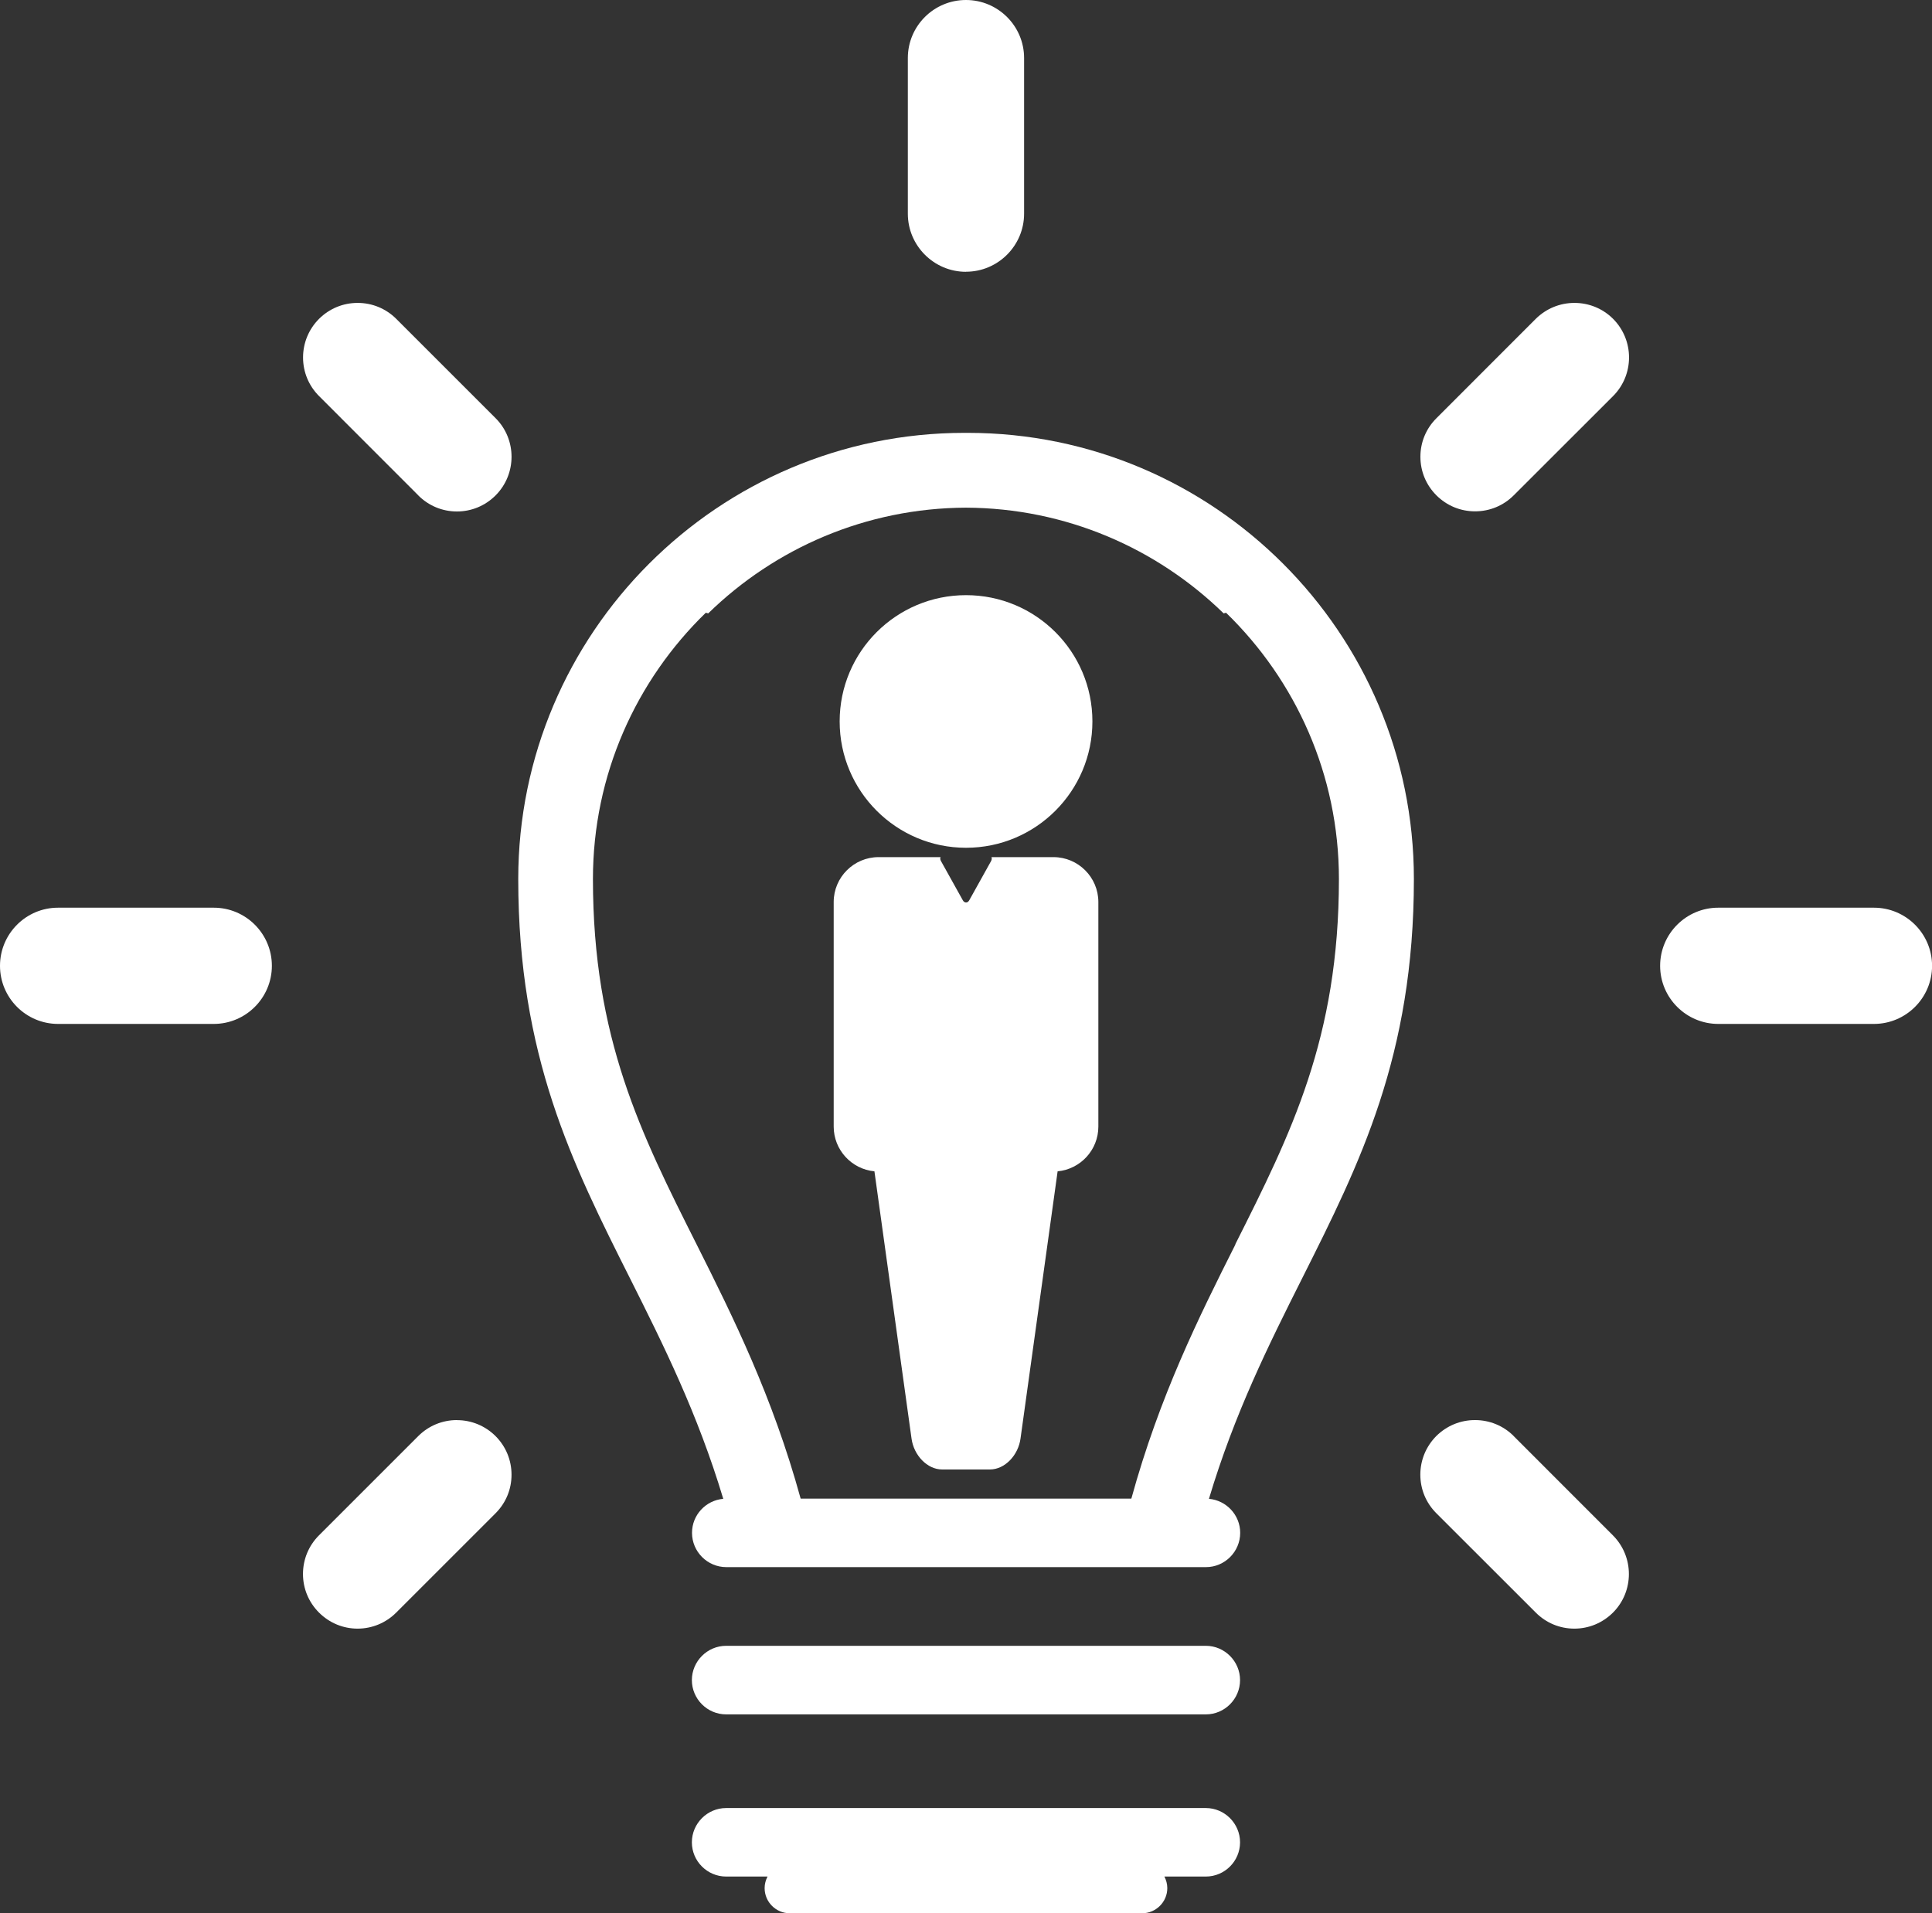
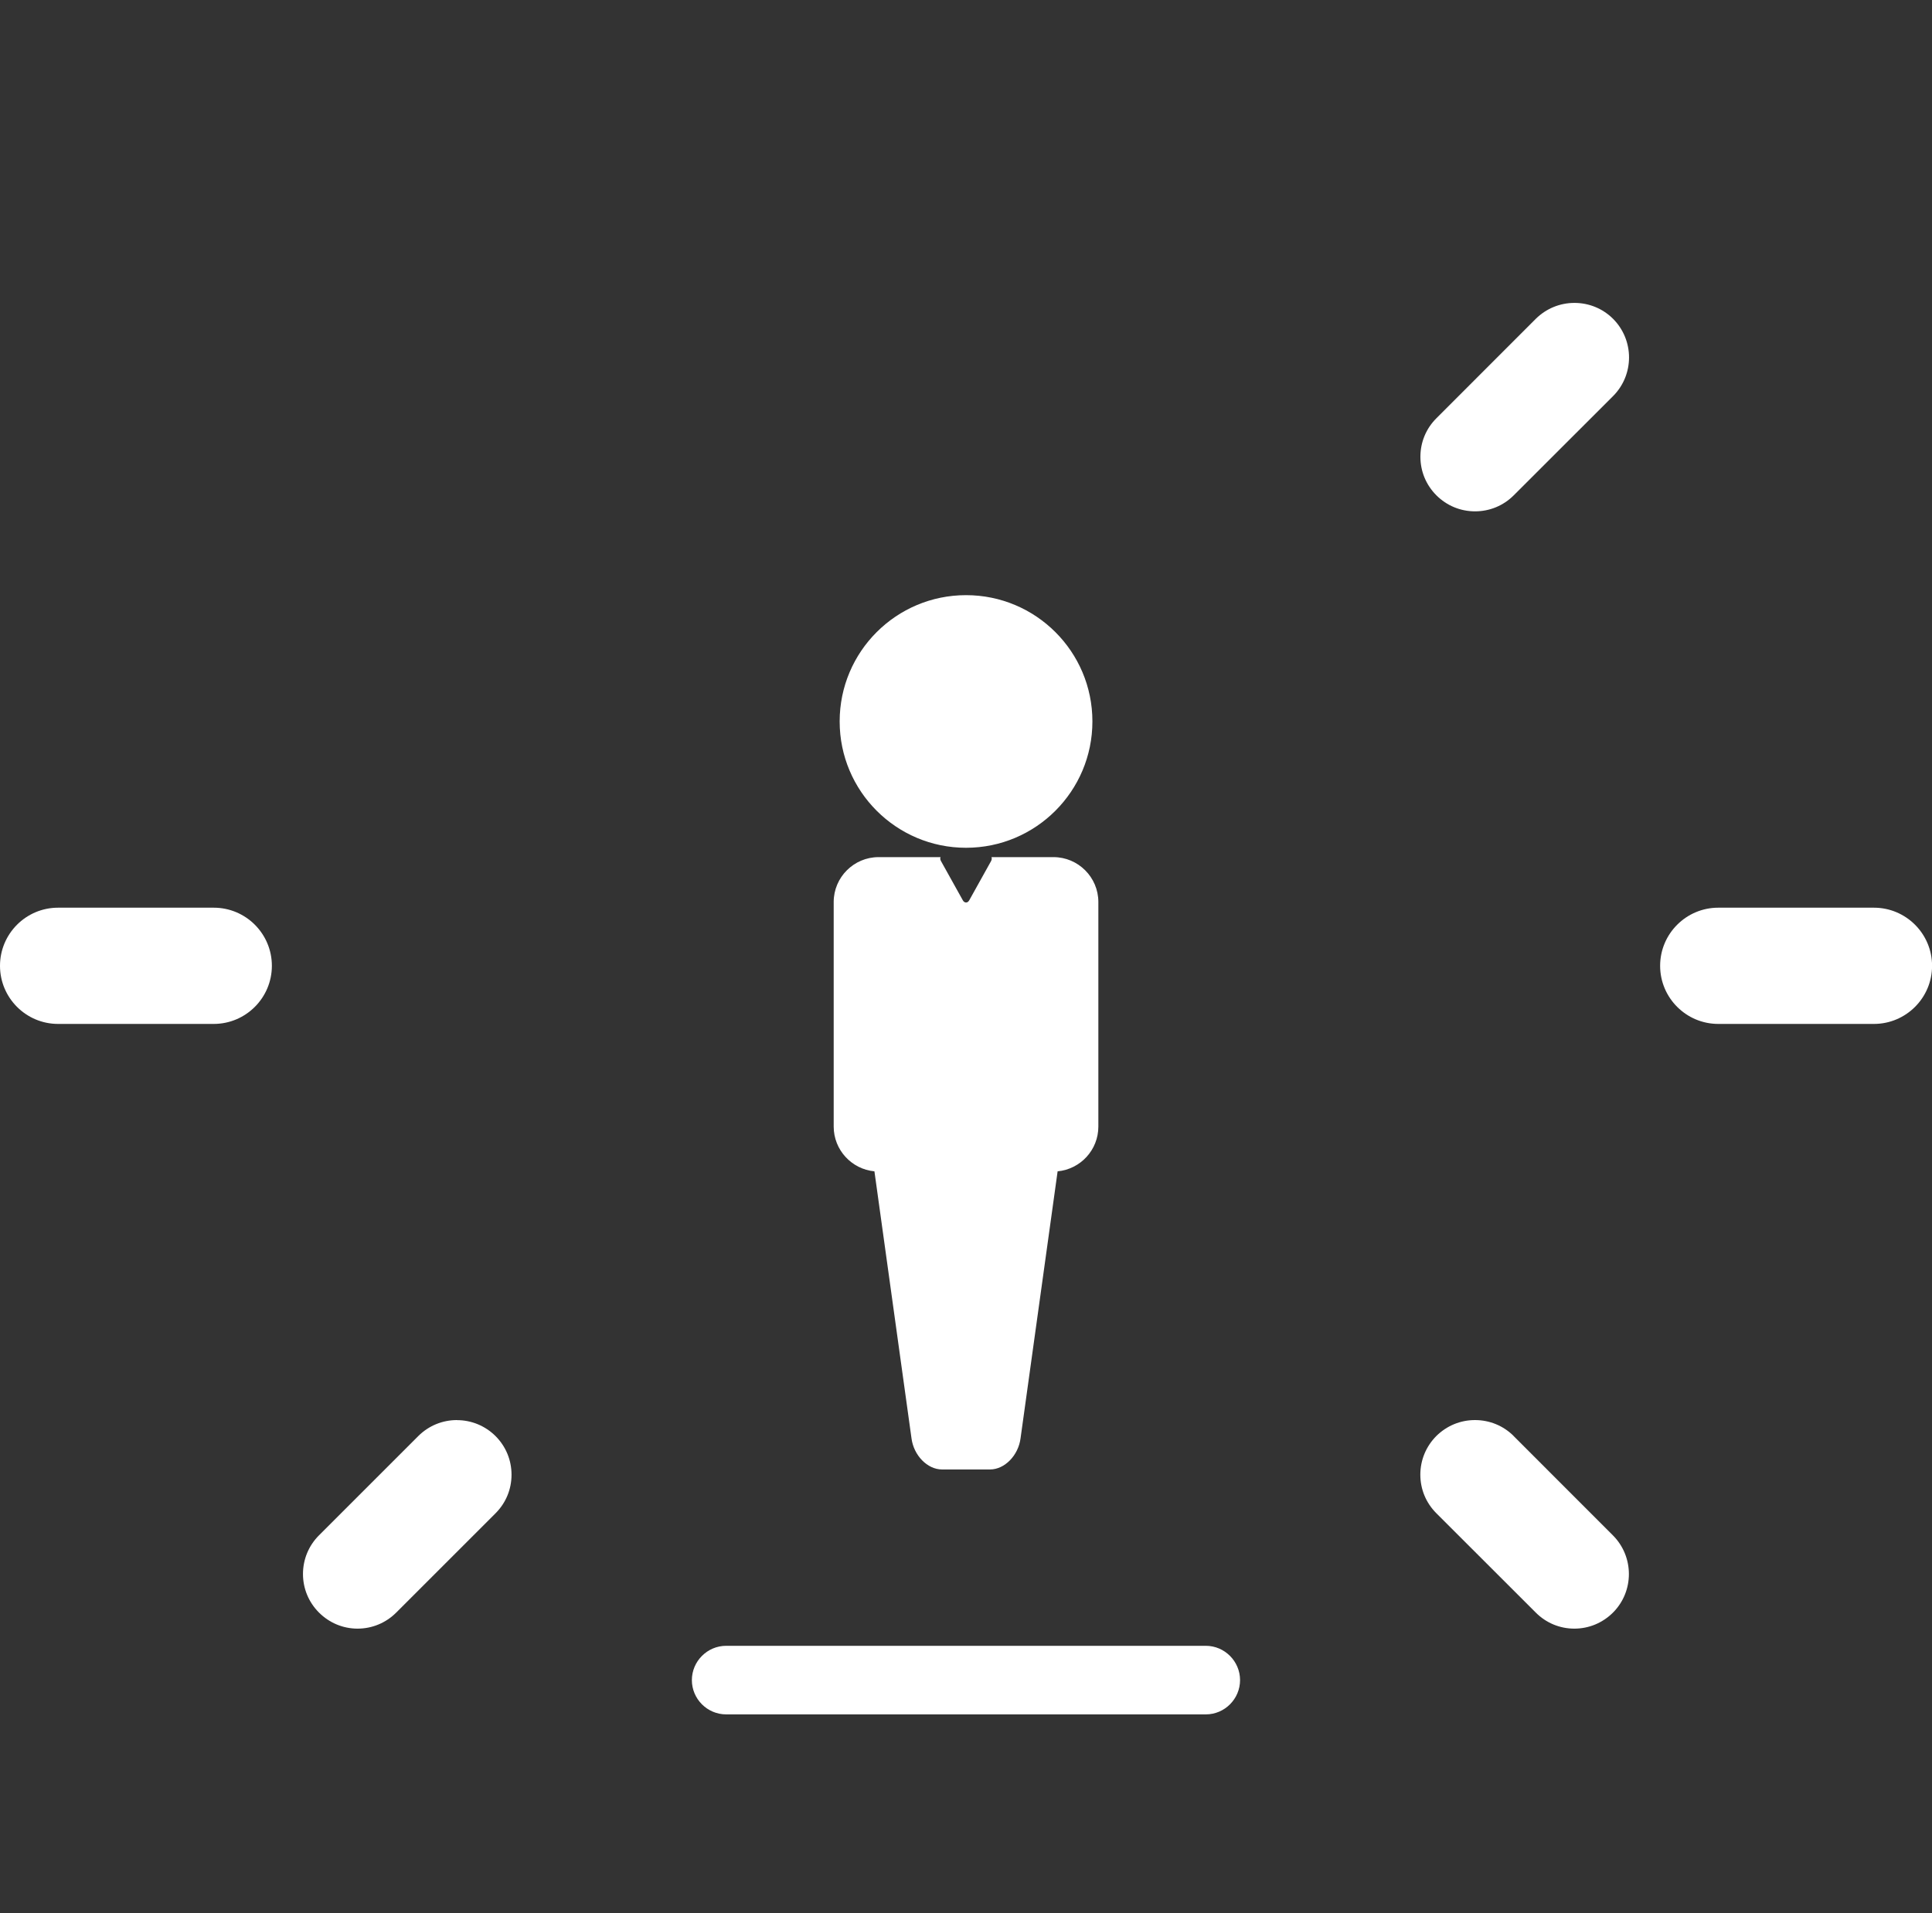
<svg xmlns="http://www.w3.org/2000/svg" id="Layer_1" data-name="Layer 1" viewBox="0 0 278.85 276.22">
  <rect x="0" y="0" width="278.85" height="276.22" fill="#333333" stroke="none" />
  <defs>
    <style>      .cls-1 {        fill: #fff;        stroke-width: 0px;      }    </style>
  </defs>
  <path class="cls-1" d="m174.04,237.6h-69.23c-2.72,0-4.95,2.23-4.95,4.95s2.22,4.95,4.95,4.95h69.23c2.72,0,4.94-2.23,4.94-4.95s-2.23-4.95-4.94-4.95h0Z" />
-   <path class="cls-1" d="m174.04,261.02h-69.23c-2.72,0-4.95,2.23-4.95,4.95s2.22,4.94,4.95,4.94h5.97c-.26.51-.42,1.06-.42,1.67,0,2,1.63,3.63,3.63,3.63h50.86c1.99,0,3.63-1.63,3.63-3.63,0-.6-.16-1.16-.42-1.67h5.98c2.72,0,4.94-2.22,4.94-4.94s-2.23-4.95-4.94-4.95h0Z" />
-   <path class="cls-1" d="m139.66,62.49c-.08,0-.15,0-.23,0-.07,0-.15,0-.22,0-35.51,0-64.41,28.89-64.41,64.41,0,25.53,7.82,41.11,16.1,57.59,4.85,9.66,9.78,19.54,13.49,31.89-2.52.22-4.51,2.33-4.51,4.91,0,2.72,2.22,4.95,4.95,4.95h69.23c2.72,0,4.94-2.23,4.94-4.95,0-2.57-2-4.69-4.51-4.91,3.7-12.36,8.63-22.23,13.48-31.89,8.28-16.49,16.1-32.06,16.1-57.59,0-35.52-28.89-64.41-64.4-64.41h0Zm38.66,117.15c-5.29,10.52-10.95,21.89-15.03,36.71h-47.73c-4.08-14.82-9.74-26.19-15.02-36.71-8.03-15.97-14.96-29.76-14.96-52.74,0-15.07,6.25-28.69,16.29-38.44.12.03.23.05.35.09,9.62-9.39,22.74-15.2,37.19-15.26,14.46.06,27.57,5.87,37.2,15.26.12-.04.24-.06.35-.09,10.04,9.75,16.29,23.38,16.29,38.44,0,22.97-6.93,36.77-14.96,52.74h0Z" />
-   <path class="cls-1" d="m139.42,39.23c4.63,0,8.39-3.77,8.39-8.39V8.38c0-4.62-3.76-8.38-8.39-8.38s-8.39,3.75-8.39,8.38v22.47c0,4.62,3.77,8.39,8.39,8.39h0Z" />
-   <path class="cls-1" d="m60.38,71.53c1.49,1.49,3.47,2.31,5.57,2.31s4.08-.82,5.58-2.32c3.07-3.08,3.07-8.08,0-11.15l-14.34-14.34c-1.49-1.48-3.46-2.3-5.57-2.3s-4.08.82-5.57,2.3c-1.49,1.49-2.31,3.48-2.31,5.58s.82,4.08,2.31,5.57l14.34,14.35h0Z" />
  <path class="cls-1" d="m270.47,131.04h-22.47c-4.62,0-8.39,3.76-8.39,8.39s3.77,8.39,8.39,8.39h22.47c4.62,0,8.39-3.76,8.39-8.39s-3.77-8.39-8.39-8.39h0Z" />
  <path class="cls-1" d="m30.85,131.04H8.38c-4.62,0-8.38,3.76-8.38,8.39s3.76,8.39,8.38,8.39h22.47c4.62,0,8.39-3.76,8.39-8.39s-3.76-8.39-8.39-8.39h0Z" />
  <path class="cls-1" d="m65.96,205.01c-2.11,0-4.09.82-5.58,2.3l-14.34,14.34c-1.49,1.49-2.31,3.48-2.31,5.58s.82,4.08,2.31,5.57c1.49,1.49,3.47,2.32,5.57,2.32s4.09-.83,5.57-2.31l14.34-14.34c1.49-1.49,2.31-3.46,2.31-5.57s-.82-4.09-2.31-5.58c-1.49-1.48-3.47-2.3-5.57-2.3h0Z" />
  <path class="cls-1" d="m227.24,43.73c-2.1,0-4.08.82-5.58,2.3l-14.33,14.34c-1.5,1.49-2.32,3.47-2.32,5.57,0,2.11.82,4.08,2.31,5.57,1.49,1.49,3.47,2.31,5.58,2.31s4.09-.82,5.58-2.31l14.34-14.33c3.07-3.08,3.07-8.07,0-11.15-1.48-1.48-3.47-2.3-5.57-2.3h0Z" />
  <path class="cls-1" d="m218.47,207.31c-1.48-1.48-3.47-2.3-5.58-2.3s-4.08.82-5.58,2.3c-1.48,1.49-2.31,3.47-2.31,5.58s.82,4.08,2.31,5.57l14.35,14.34c1.48,1.49,3.46,2.32,5.57,2.32s4.08-.83,5.57-2.31c3.07-3.07,3.07-8.07,0-11.15l-14.34-14.35h0Z" />
  <path class="cls-1" d="m139.43,122.39c10.07,0,18.24-8.17,18.24-18.24s-8.16-18.23-18.24-18.23-18.24,8.16-18.24,18.23,8.17,18.24,18.24,18.24h0Z" />
  <path class="cls-1" d="m152.05,123.74h-8.95c.07.15.06.34-.05.56l-3.15,5.66c-.13.23-.3.34-.47.33-.17,0-.35-.1-.47-.33l-3.15-5.66c-.12-.22-.13-.41-.05-.56h-8.95c-3.57,0-6.48,2.91-6.48,6.48v32.42c0,3.37,2.59,6.15,5.88,6.46l5.35,38.54c.32,2.48,2.3,4.5,4.4,4.5h6.94c2.1,0,4.08-2.02,4.4-4.5l5.35-38.54c3.29-.31,5.88-3.08,5.88-6.46v-32.42c0-3.57-2.91-6.48-6.48-6.48h0Z" />
</svg>